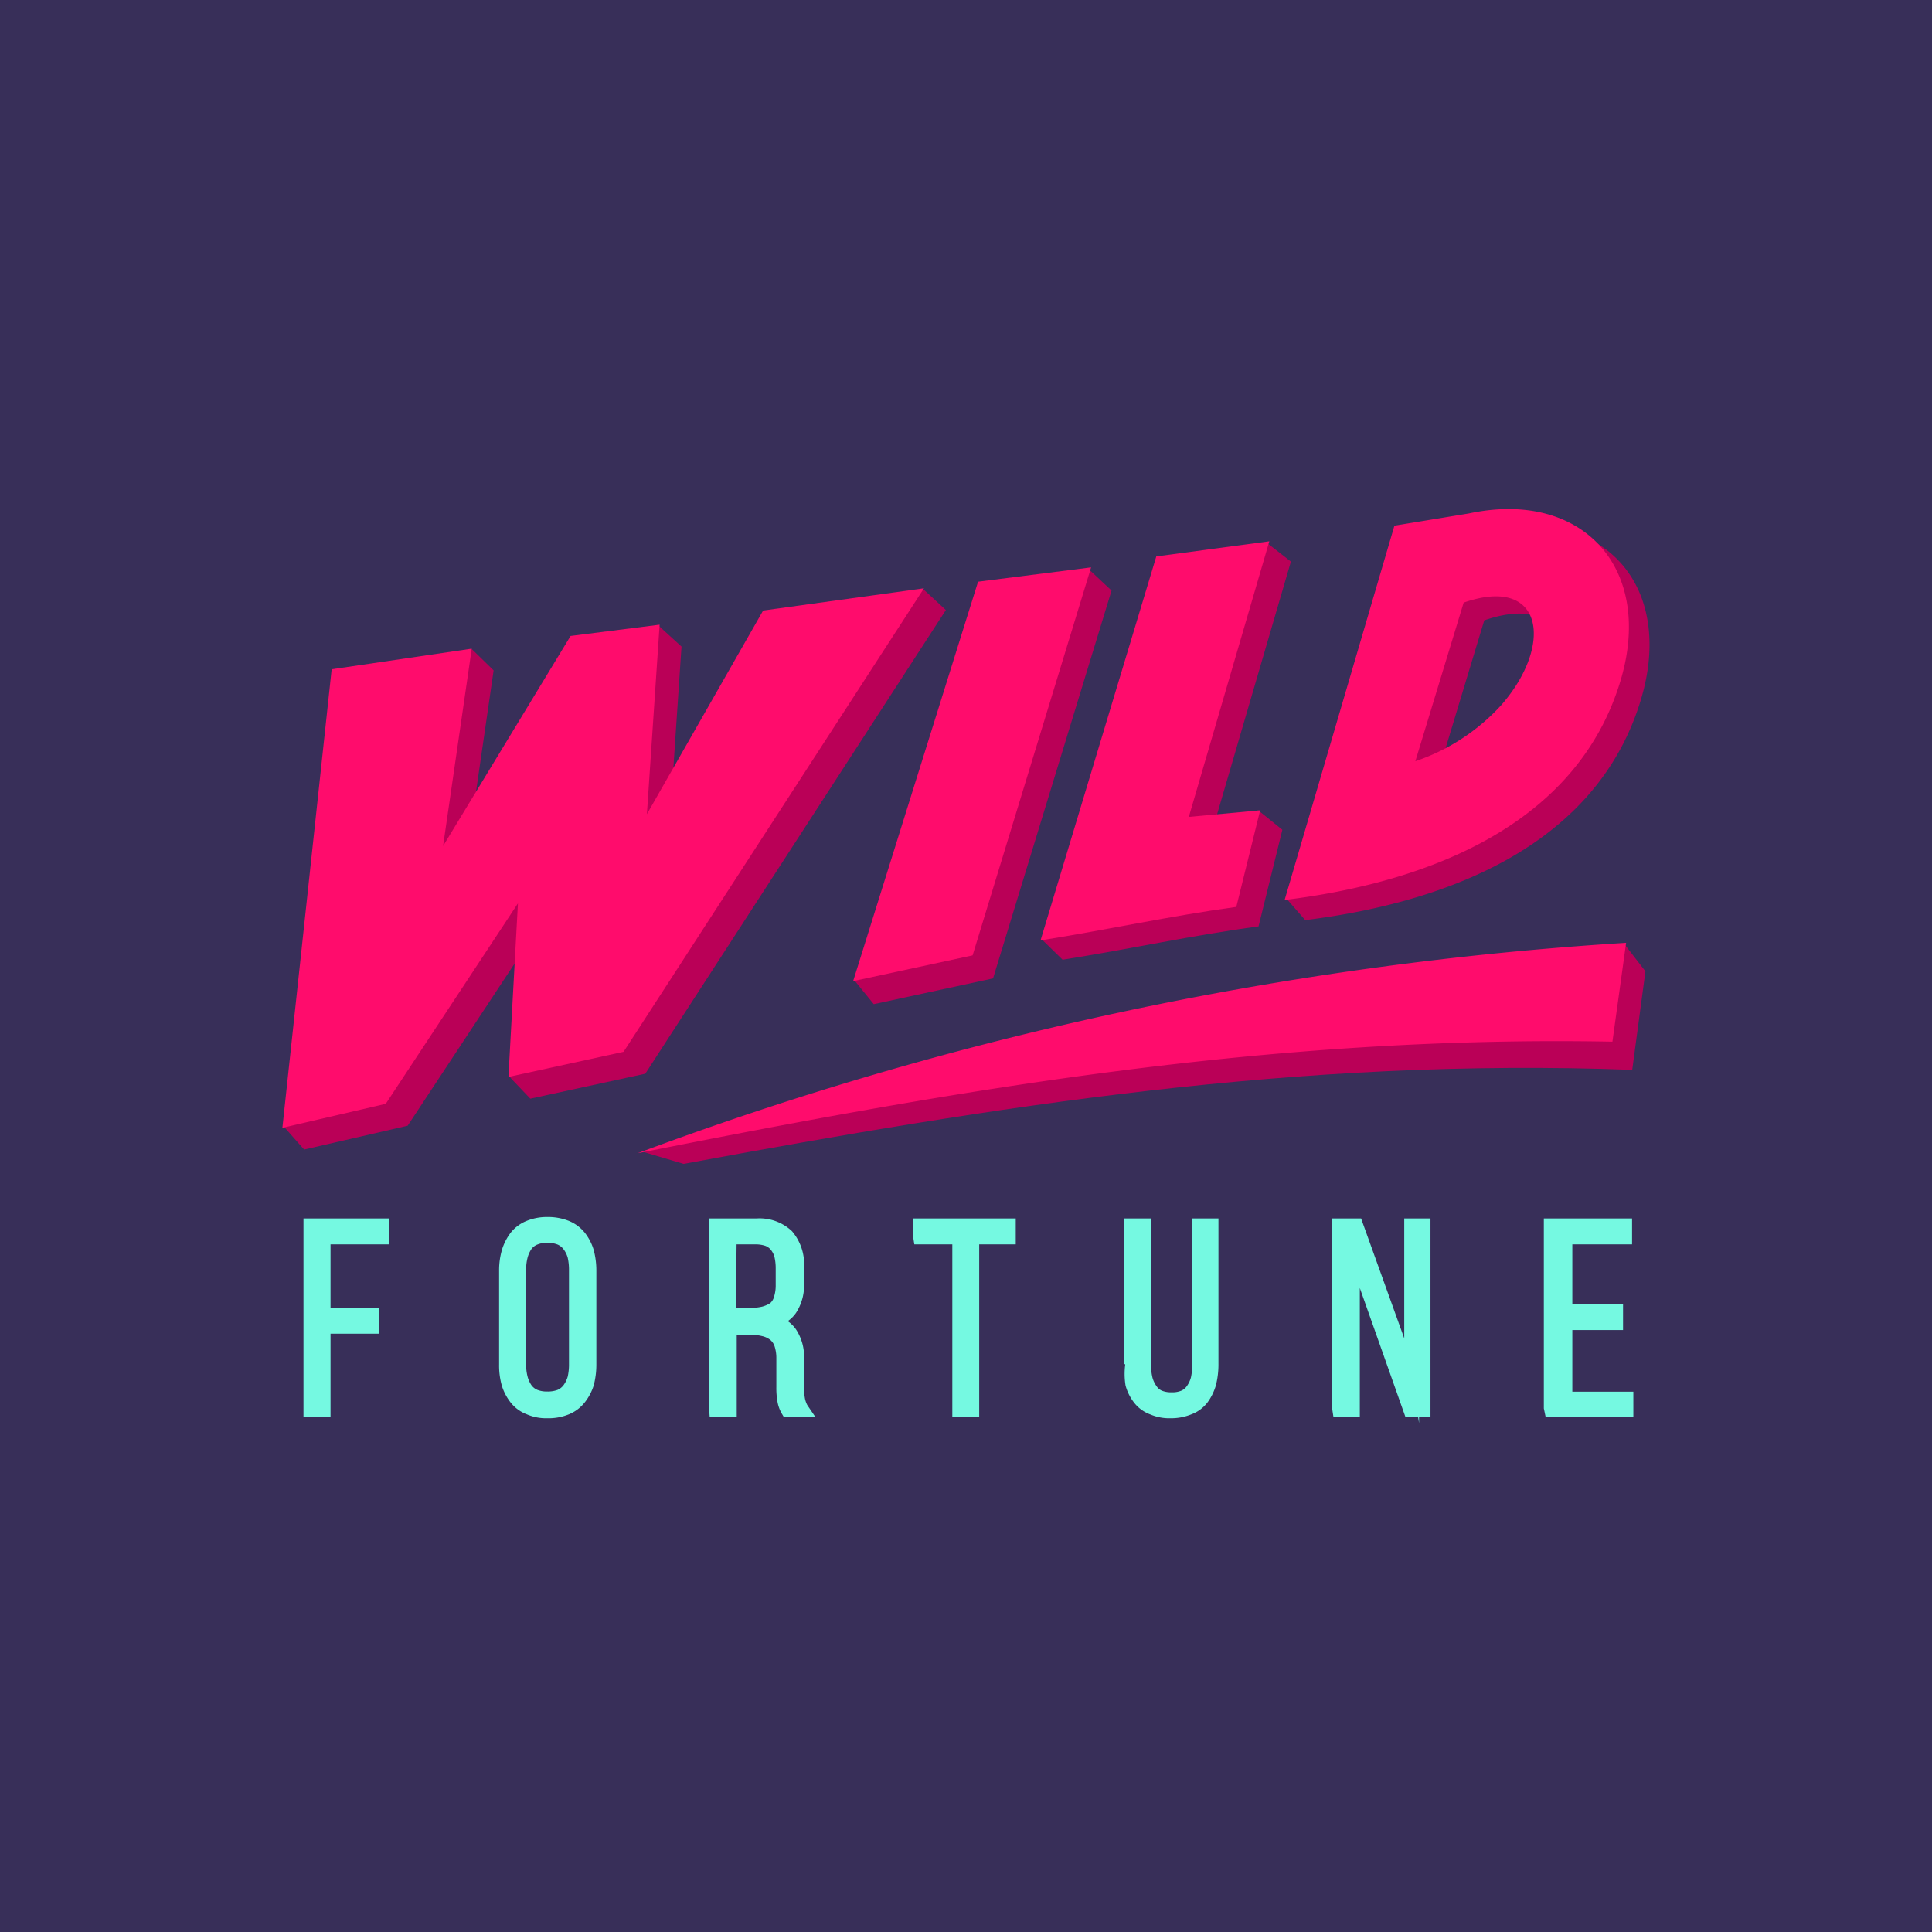
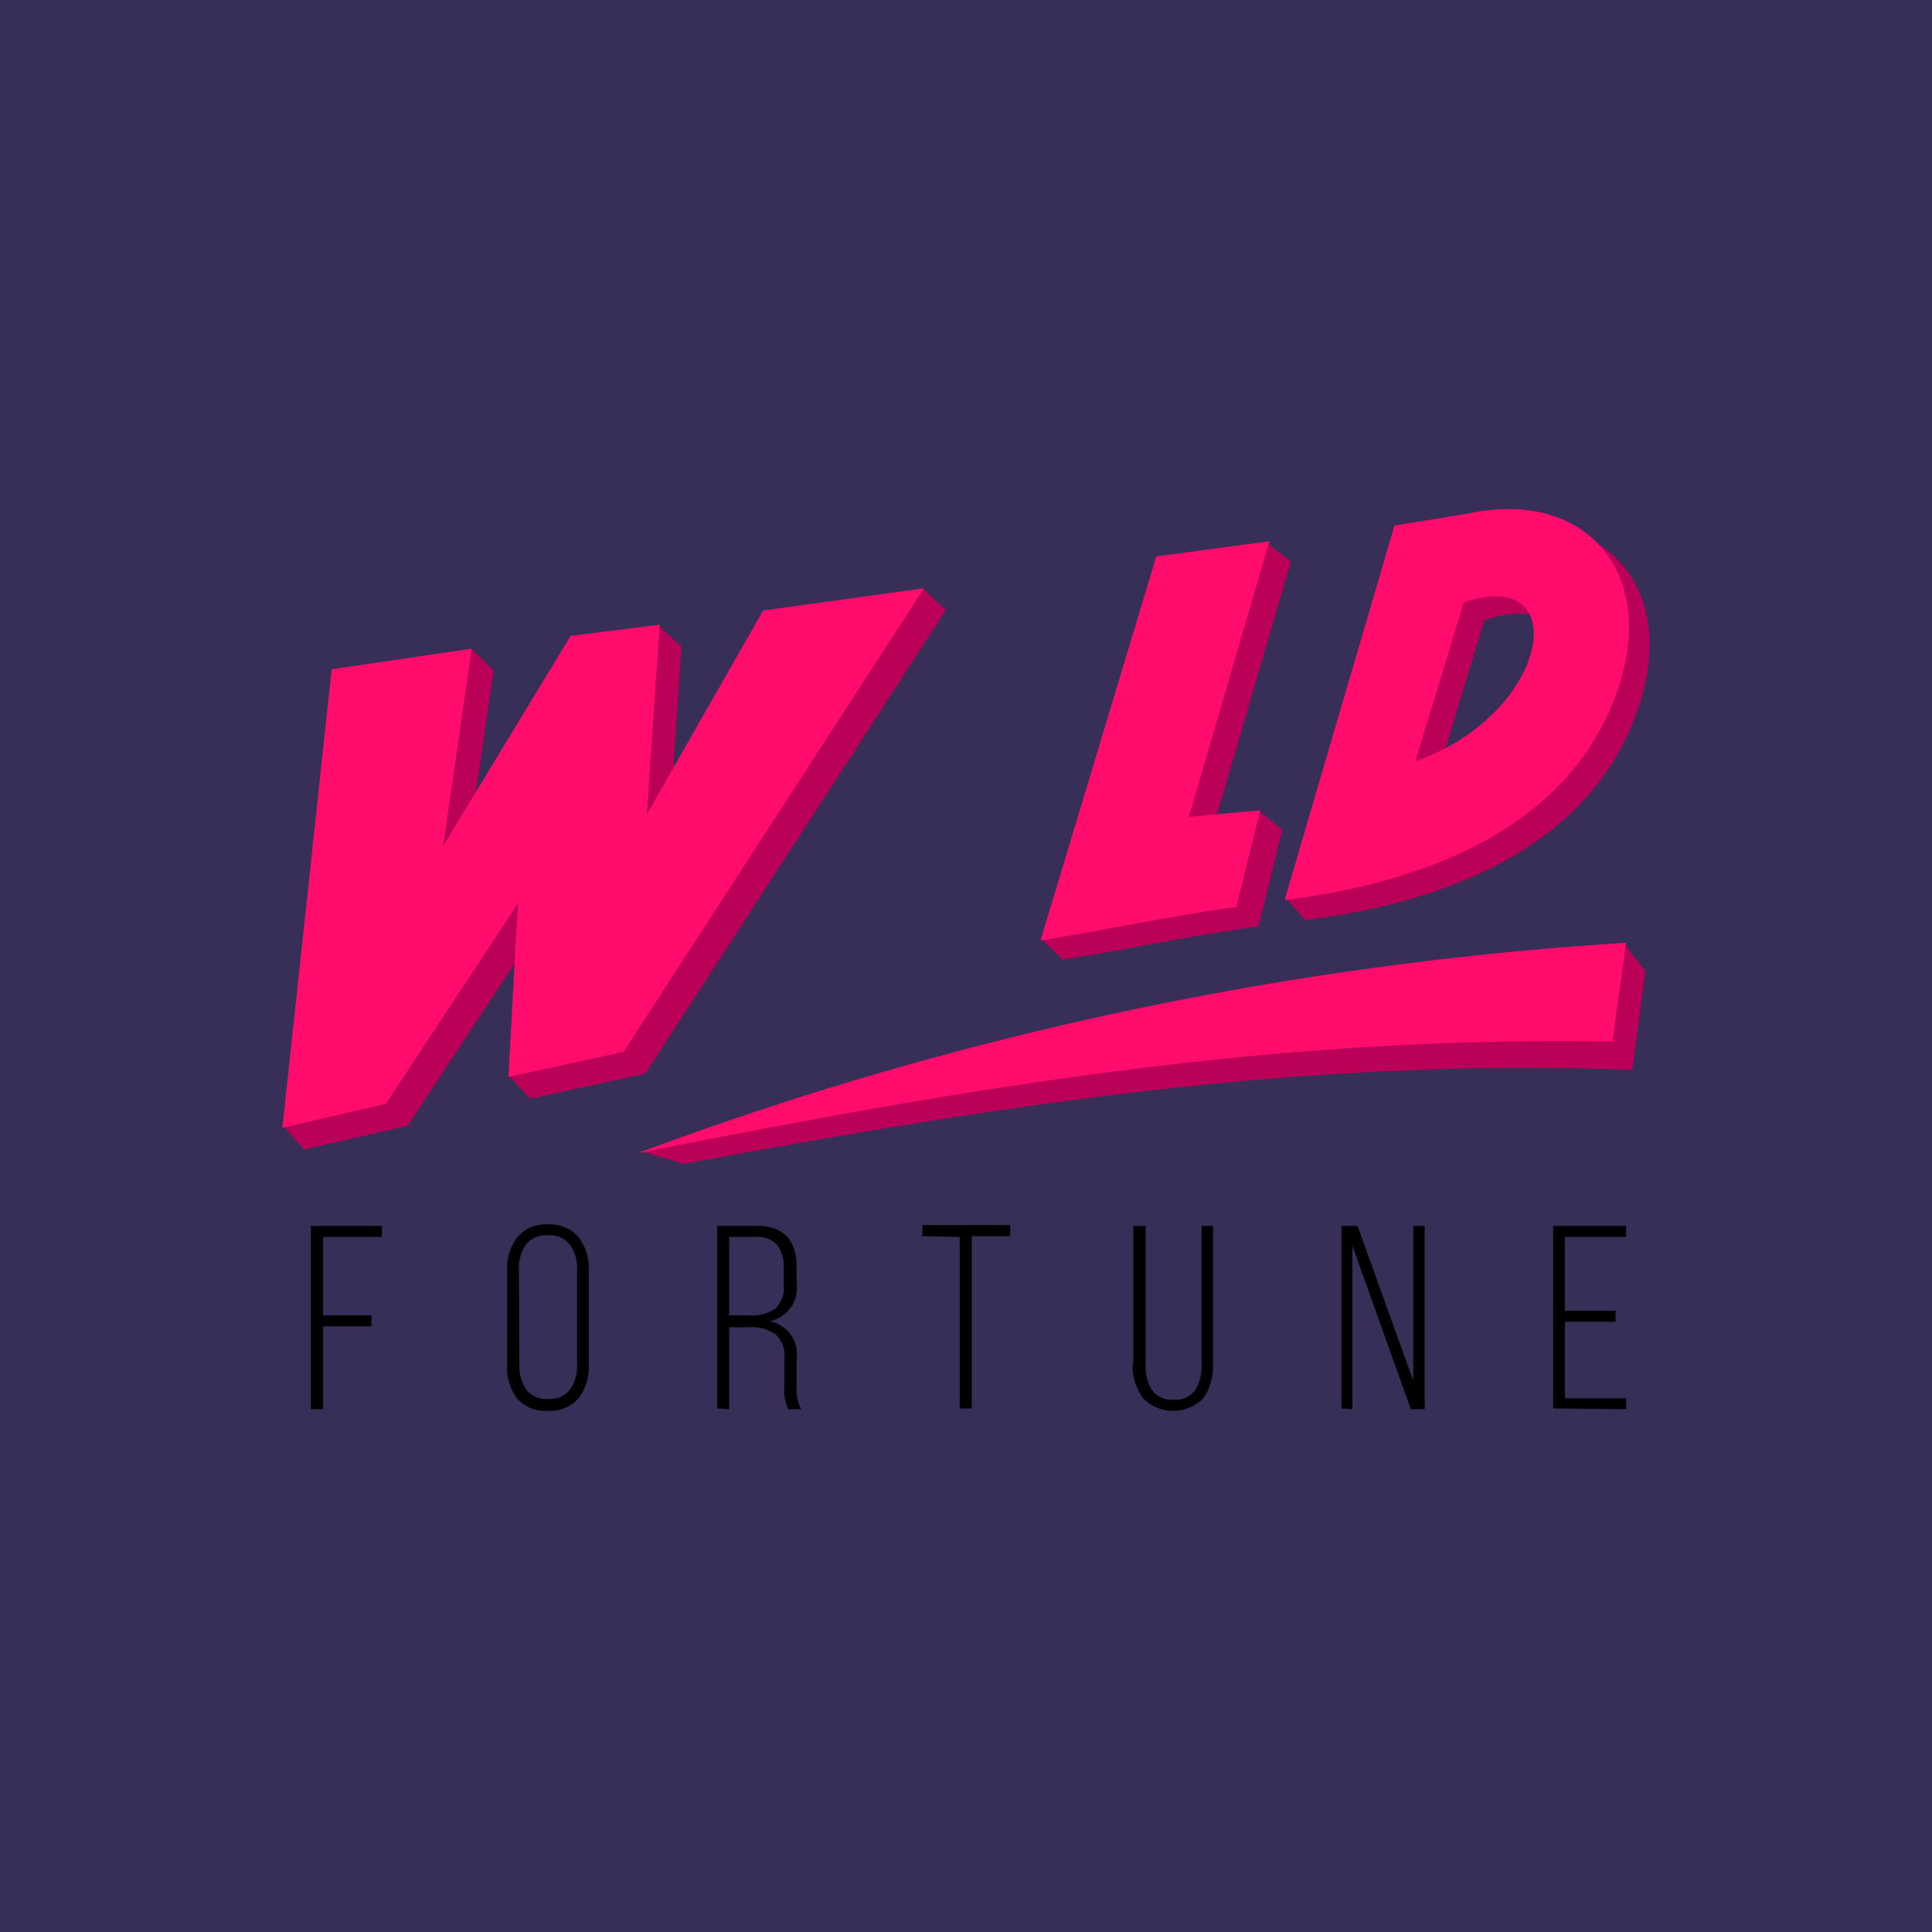
<svg xmlns="http://www.w3.org/2000/svg" id="Layer_1" data-name="Layer 1" viewBox="0 0 120 120">
  <defs>
    <style>.cls-1{fill:#382f59;}.cls-2{fill:#ba0057;}.cls-2,.cls-3{fill-rule:evenodd;}.cls-3{fill:#ff0c6c;}.cls-4{fill:#75f9e1;}</style>
  </defs>
  <title>-logo-120x120-solid</title>
  <rect class="cls-1" width="120" height="120" />
  <g id="Layer_1-2" data-name="Layer_1">
    <path class="cls-2" d="M42.46,72.29,40,71.56c-.48-.15,24.51-5.46,33.1-6.51,7.83-1,15.52-.38,22.67-3.93l5.09-2.52,1.34,1.73-.82,6.12C80.63,65.67,61.75,68.73,42.46,72.29Z" />
    <path class="cls-2" d="M87.89,33.69l-8,22.11,1.18,1.35c8.88-1.1,18.15-4.66,20.86-13.73,2.11-7.08-2.37-12-9.41-10.48ZM94.7,44.93a13.34,13.34,0,0,1-5.51,3.52l3-9.92C97.5,36.71,98,41.17,94.7,44.93Z" />
    <path class="cls-2" d="M73.17,35.76,64.69,58.33,66,59.61c4.24-.67,8-1.51,12.17-2.07l1.48-6-1.5-1.21L75.18,52l5-17.12-1.4-1.09Z" />
-     <polygon class="cls-2" points="62.02 37.56 53.1 60.93 54.27 62.37 61.68 60.77 69.04 36.68 67.61 35.34 62.02 37.56" />
    <polygon class="cls-2" points="21.96 42.93 17.6 69.94 18.89 71.4 25.32 69.92 33.53 57.47 31.7 66.94 32.94 68.24 40.08 66.69 58.75 37.89 57.32 36.57 48.76 39.27 41.54 51.92 42.33 40.16 40.85 38.81 36.79 40.85 28.88 53.9 30.66 41.64 29.32 40.33 21.96 42.93" />
    <polygon class="cls-3" points="20.6 41.57 17.54 70.05 23.96 68.56 32.17 56.11 31.58 66.89 38.73 65.33 57.39 36.54 47.4 37.92 40.18 50.57 40.97 38.8 35.44 39.5 27.52 52.55 29.3 40.29 20.6 41.57" />
-     <polygon class="cls-3" points="60.75 36.13 52.99 60.94 60.41 59.34 67.77 35.24 60.75 36.13" />
    <path class="cls-3" d="M71.82,34.56,64.63,58.41c4.22-.67,8-1.51,12.16-2.08l1.48-6-4.43.41,5-17.12Z" />
    <path class="cls-3" d="M86.61,32.65,79.79,55.9c8.88-1.09,18.15-4.63,20.86-13.61,2.11-7-2.37-11.9-9.41-10.4Zm6.64,11.14a12.71,12.71,0,0,1-5.34,3.49l3-9.85C95.88,35.7,96.51,40.06,93.25,43.79Z" />
    <path class="cls-3" d="M39.6,71.63A213.31,213.31,0,0,1,101,58.56l-.85,6.14C78.77,64.3,59.4,67.7,39.6,71.63Z" />
    <path d="M19.31,87.53V76.14h4.41v.69H20.07V81.7h3v.68h-3v5.15ZM31.5,84.75V78.94a3.17,3.17,0,0,1,.64-2.1A2.27,2.27,0,0,1,34,76.05a2.37,2.37,0,0,1,1.94.79,3.23,3.23,0,0,1,.63,2.1v5.81a3.26,3.26,0,0,1-.63,2.1,2.39,2.39,0,0,1-1.94.78,2.3,2.3,0,0,1-1.89-.78A3.21,3.21,0,0,1,31.5,84.75Zm.76,0a2.56,2.56,0,0,0,.43,1.56,1.54,1.54,0,0,0,1.34.58,1.57,1.57,0,0,0,1.37-.58,2.45,2.45,0,0,0,.44-1.56V78.88a2.5,2.5,0,0,0-.44-1.57A1.57,1.57,0,0,0,34,76.73a1.54,1.54,0,0,0-1.34.58,2.61,2.61,0,0,0-.43,1.57Zm12.28,2.73V76.14H47c1.65,0,2.48.86,2.48,2.57v1a2.1,2.1,0,0,1-1.68,2.35,2.09,2.09,0,0,1,1.68,2.34v1.76a2.49,2.49,0,0,0,.29,1.37h-.8a2.75,2.75,0,0,1-.25-1.37V84.38a1.78,1.78,0,0,0-.56-1.51,2.52,2.52,0,0,0-1.61-.43H45.29v5.09Zm.75-5.78h1.24a2.56,2.56,0,0,0,1.62-.41,1.77,1.77,0,0,0,.53-1.48V78.78a2.31,2.31,0,0,0-.41-1.46,1.65,1.65,0,0,0-1.34-.49H45.29Zm12-4.92v-.69h5.46v.69H60.36v10.7h-.75V76.83Zm13.1,7.92V76.14h.77v8.64a2.64,2.64,0,0,0,.41,1.58,1.5,1.5,0,0,0,1.32.58,1.52,1.52,0,0,0,1.33-.58,2.72,2.72,0,0,0,.41-1.58V76.14h.71v8.61a3.4,3.4,0,0,1-.6,2.1,2.63,2.63,0,0,1-3.74,0A3.34,3.34,0,0,1,70.35,84.75Zm12.93,2.78V76.14h1l3.46,9.62V76.14h.71V87.53h-.86L84,77.38V87.53Zm13.15,0V76.14H101v.69H97.2v4.58h3.15v.69H97.2v4.75H101v.68Z" />
-     <path class="cls-4" d="M18.85,87.53V75.68h5.33v1.61H20.53v3.95h3v1.6h-3V88H18.85ZM31,84.75V78.94a4.53,4.53,0,0,1,.18-1.32,3.36,3.36,0,0,1,.56-1.08h0a2.43,2.43,0,0,1,1-.72A3.34,3.34,0,0,1,34,75.59a3.51,3.51,0,0,1,1.3.23,2.46,2.46,0,0,1,1,.72,3.18,3.18,0,0,1,.57,1.08,4.91,4.91,0,0,1,.17,1.32v5.81a5,5,0,0,1-.17,1.32,3.28,3.28,0,0,1-.57,1.06h0a2.4,2.4,0,0,1-1,.73,3.31,3.31,0,0,1-1.3.23,3,3,0,0,1-1.27-.24,2.34,2.34,0,0,1-1-.72,3.26,3.26,0,0,1-.56-1.06A4.58,4.58,0,0,1,31,84.75Zm1.68,0a2.83,2.83,0,0,0,.09.76,1.73,1.73,0,0,0,.24.53.87.87,0,0,0,.37.29,1.59,1.59,0,0,0,.61.1,1.72,1.72,0,0,0,.64-.1.94.94,0,0,0,.37-.29,1.75,1.75,0,0,0,.26-.53,3.41,3.41,0,0,0,.08-.76V78.88a3.44,3.44,0,0,0-.08-.77,1.59,1.59,0,0,0-.26-.52.94.94,0,0,0-.37-.29,1.75,1.75,0,0,0-.64-.11,1.58,1.58,0,0,0-.61.11.85.85,0,0,0-.37.28,1.73,1.73,0,0,0-.24.53,2.86,2.86,0,0,0-.09.77Zm11.36,2.73V75.68H47a2.93,2.93,0,0,1,2.19.79,3.14,3.14,0,0,1,.75,2.24v1a3.13,3.13,0,0,1-.5,1.84,2.06,2.06,0,0,1-.51.51,2.06,2.06,0,0,1,.51.51,3.07,3.07,0,0,1,.5,1.83v1.76a3.59,3.59,0,0,0,.06.72,1.55,1.55,0,0,0,.14.39l.49.72H48.67l-.13-.22a2.19,2.19,0,0,1-.25-.71,4.77,4.77,0,0,1-.07-.9V84.38a2.35,2.35,0,0,0-.11-.76.86.86,0,0,0-.26-.39h0a1.28,1.28,0,0,0-.51-.24,3.26,3.26,0,0,0-.82-.09h-.76V88H44.08Zm1.67-6.24h.78a3.42,3.42,0,0,0,.84-.08,1.74,1.74,0,0,0,.51-.22h0a.78.78,0,0,0,.23-.37,2.35,2.35,0,0,0,.11-.76V78.78a3,3,0,0,0-.08-.72,1.15,1.15,0,0,0-.23-.44h0a.78.78,0,0,0-.34-.24,1.93,1.93,0,0,0-.64-.09H45.75Zm11-4.46V75.68h6.38v1.61H60.82V88H59.15V77.29H56.79Zm13.1,7.92V75.68h1.69v9.1a3,3,0,0,0,.08.78,1.63,1.63,0,0,0,.25.53.74.74,0,0,0,.34.29,1.51,1.51,0,0,0,.6.1,1.44,1.44,0,0,0,.6-.1.82.82,0,0,0,.35-.29,1.63,1.63,0,0,0,.25-.53,3.53,3.53,0,0,0,.08-.78v-9.1h1.63v9.07a5.2,5.2,0,0,1-.16,1.3h0a3.35,3.35,0,0,1-.53,1.07h0a2.24,2.24,0,0,1-1,.73,3.3,3.3,0,0,1-1.27.24,3,3,0,0,1-1.28-.24,2.23,2.23,0,0,1-1-.73h0a3,3,0,0,1-.53-1.06A4.51,4.51,0,0,1,69.89,84.75Zm12.93,2.78V75.68h1.8l2.68,7.45V75.68h1.63V88h-.71v.39L88.08,88h-.79L84.46,80V88H82.82Zm13.15,0V75.68h5.48v1.61H97.66V81h3.15v1.61H97.66v3.83h3.79V88H96Z" />
  </g>
</svg>